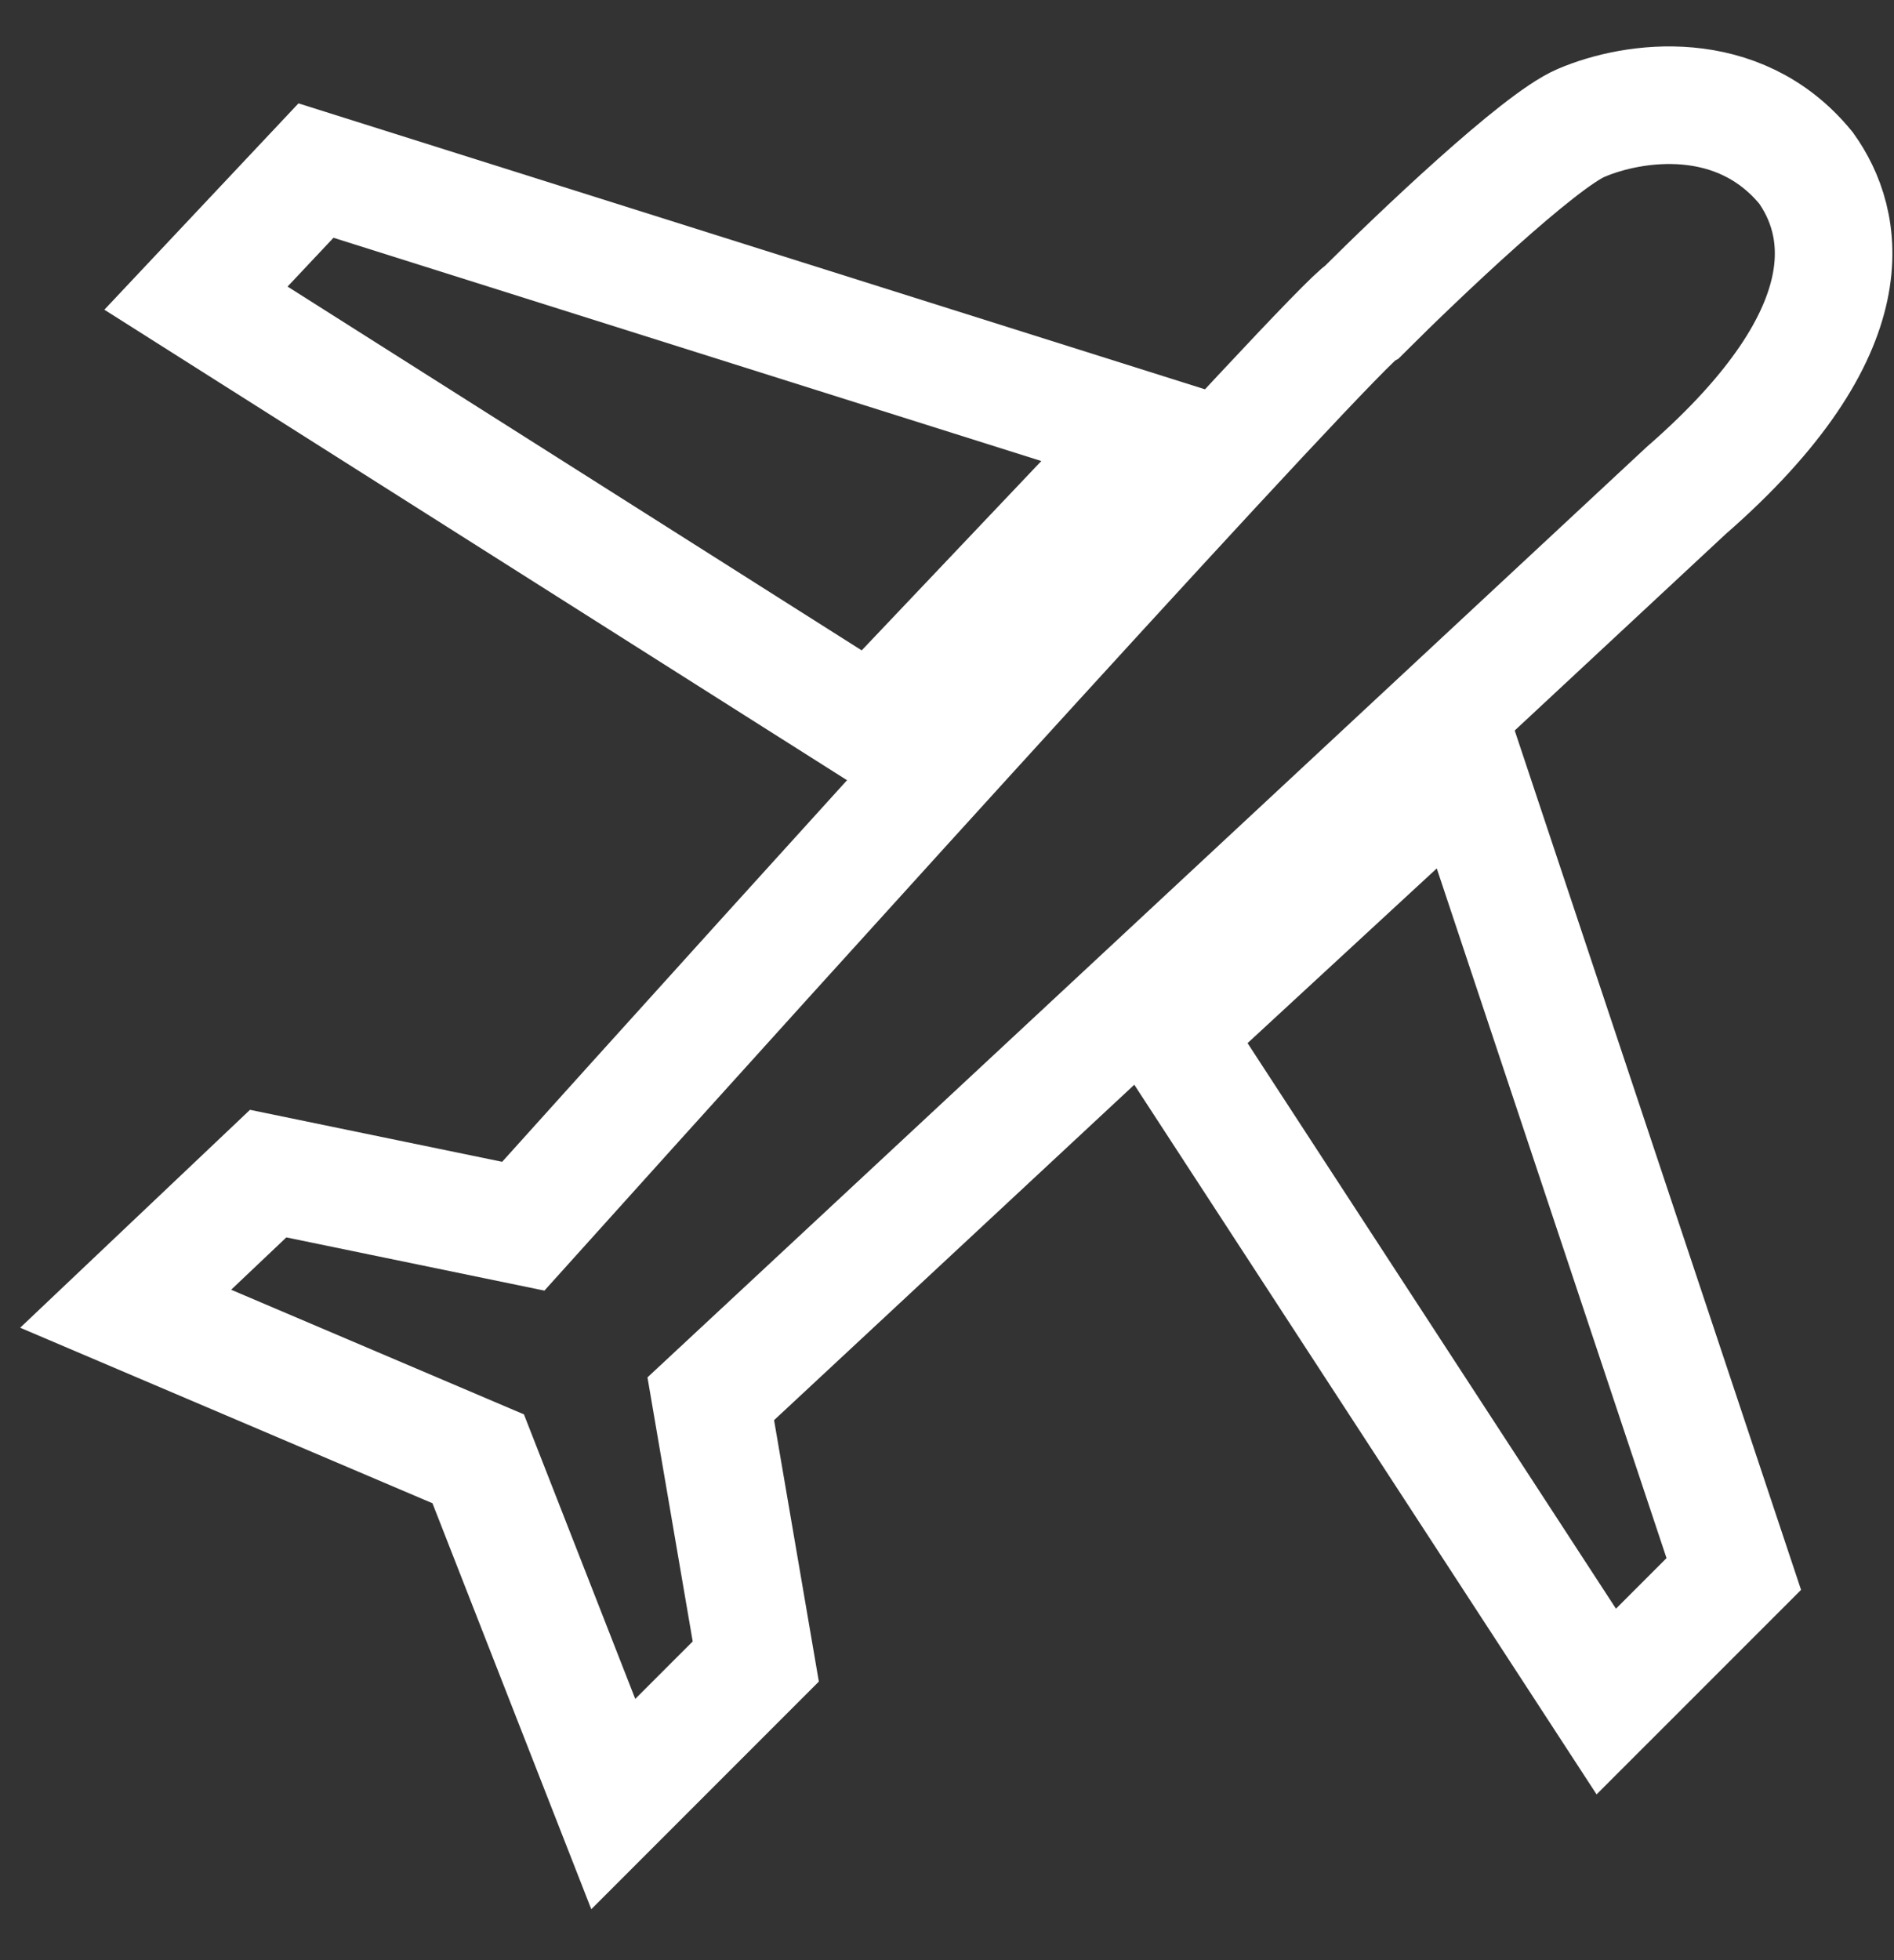
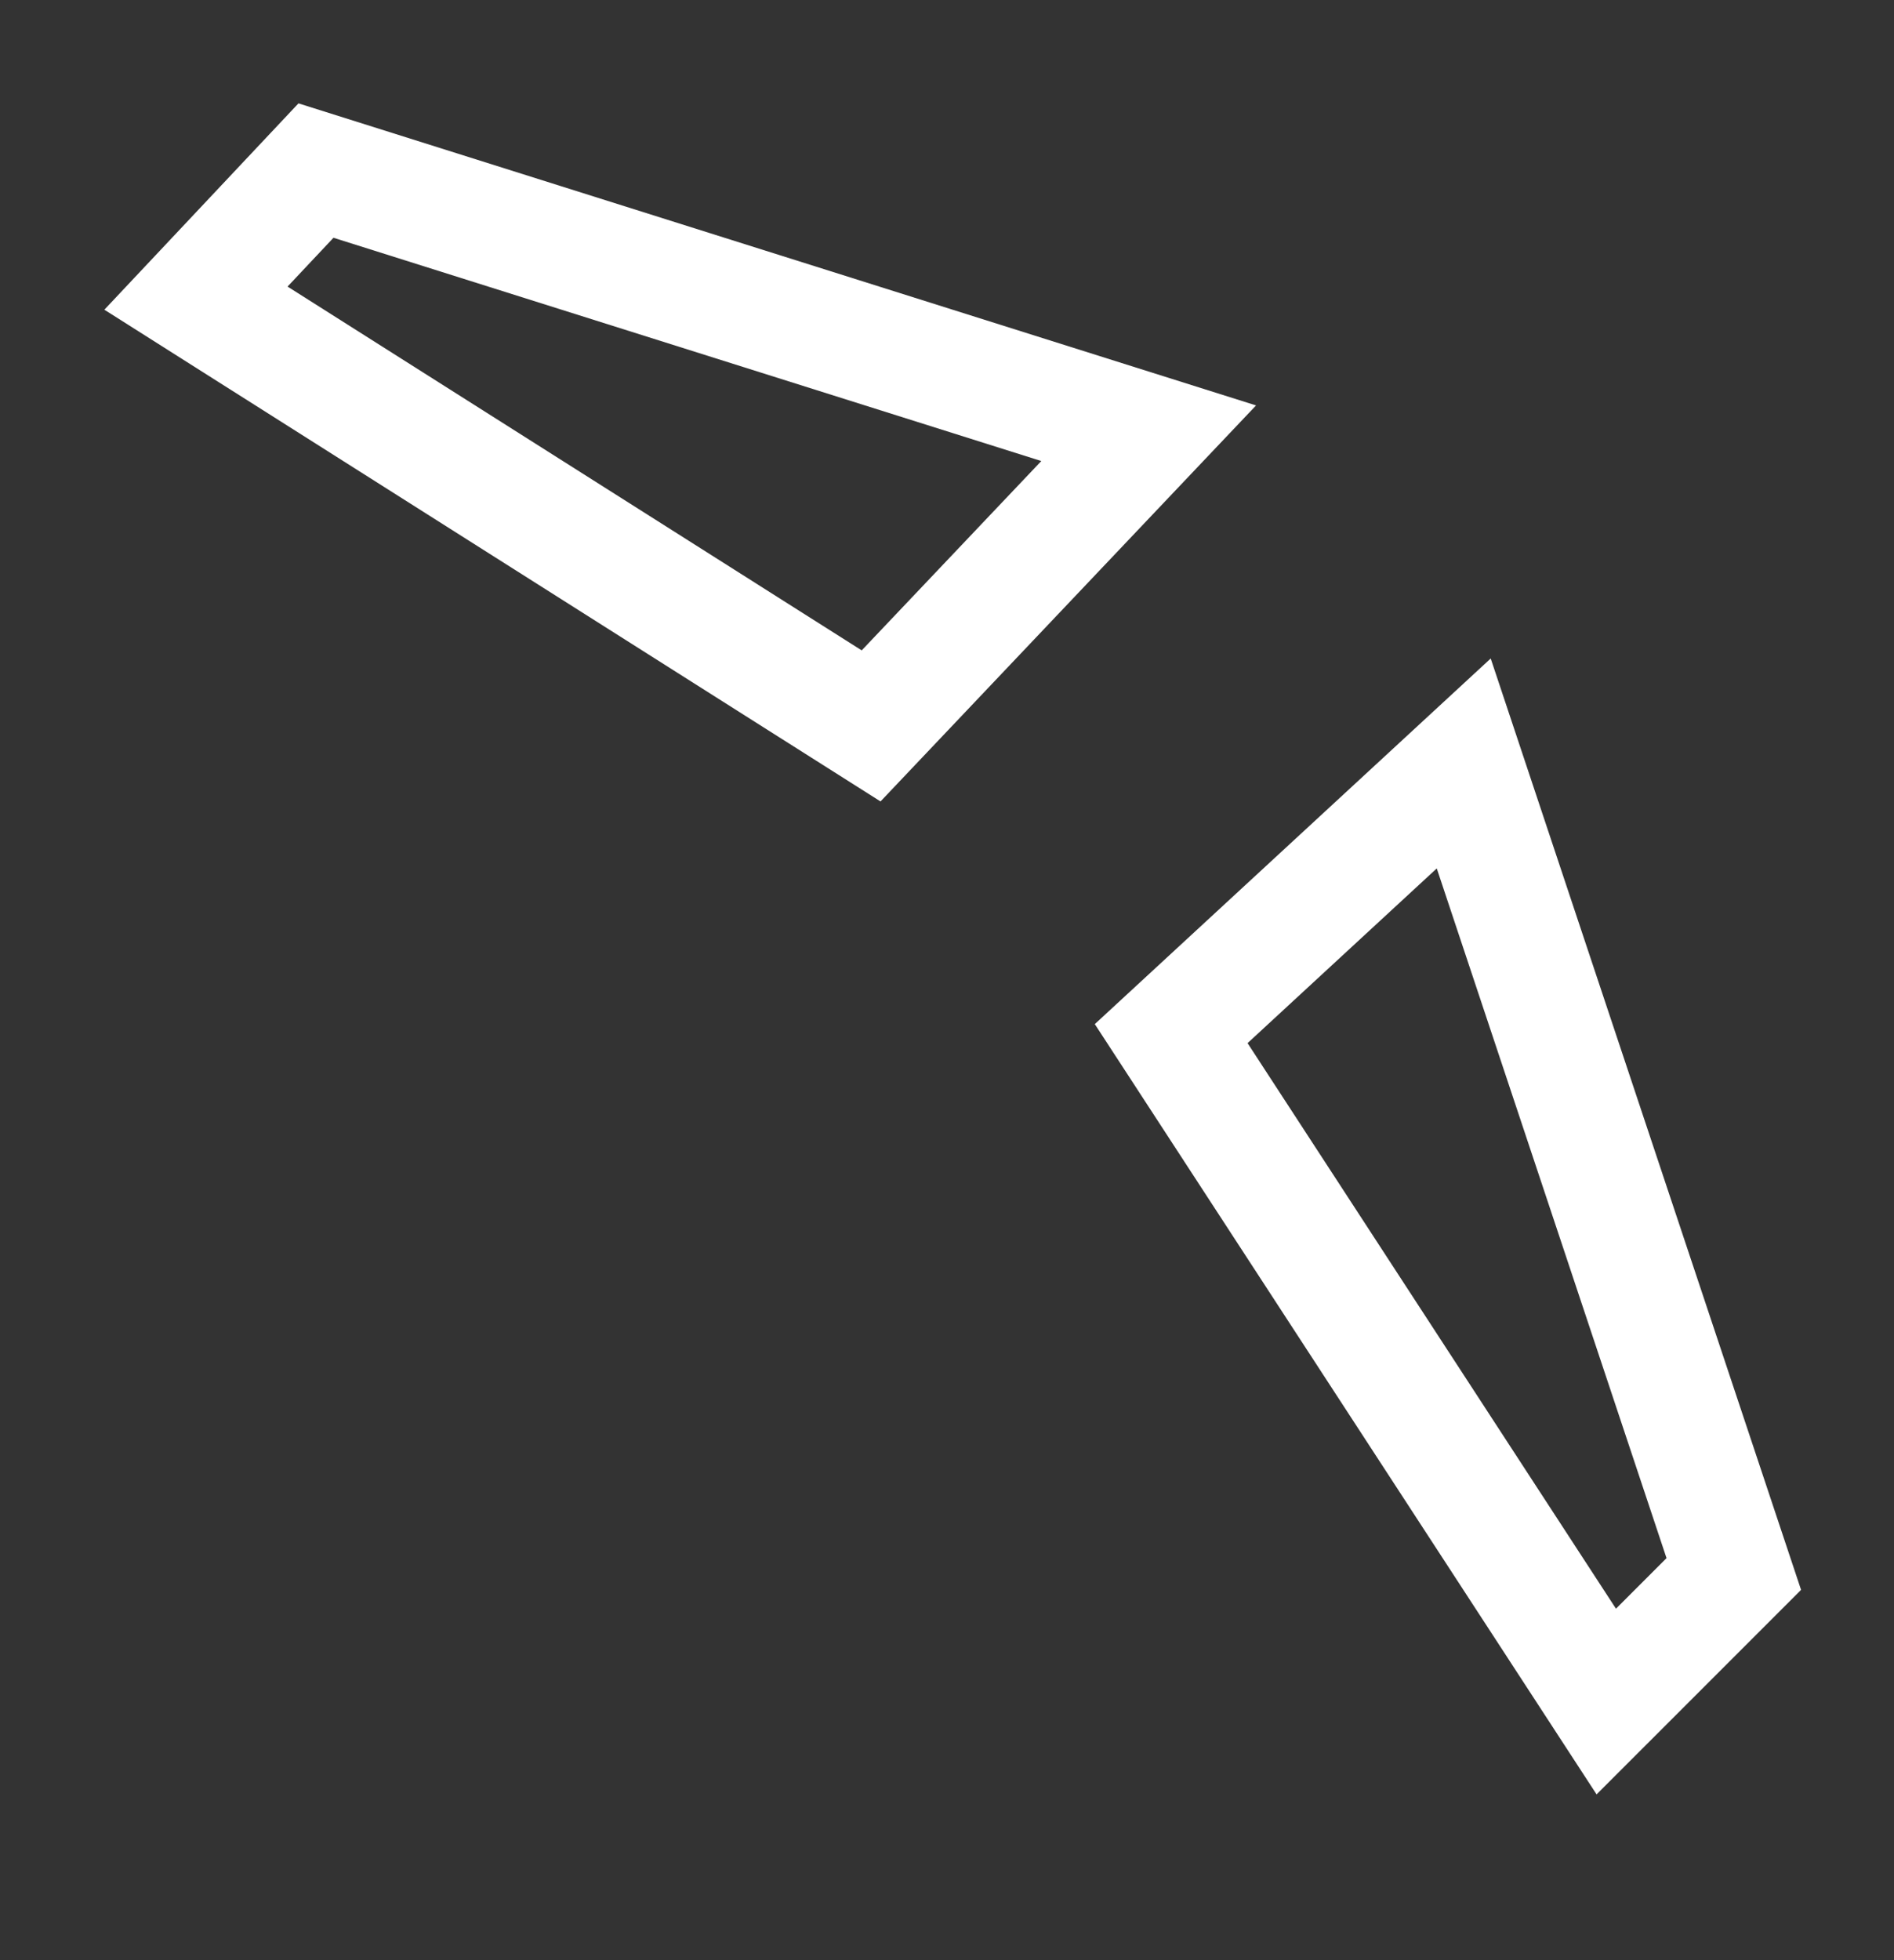
<svg xmlns="http://www.w3.org/2000/svg" width="29" height="30" viewBox="0 0 29 30" fill="none">
  <rect x="0" y="0" width="29" height="30" fill="#333333" stroke="none" />
-   <path d="M20.876 4.753C20.509 4.937 12.147 14.172 8.012 18.767L4.106 17.962L1.924 20.03L7.322 22.327L9.39 27.611L11.572 25.429L10.883 21.408L25.815 7.51C28.664 5.029 28.227 3.375 27.653 2.571C26.619 1.307 25.011 1.537 24.207 1.882C23.564 2.157 21.719 3.911 20.876 4.753Z" stroke="#FFFFFF" stroke-width="1.8" />
  <path fill-rule="evenodd" clip-rule="evenodd" d="M4.57 1.582L19.232 6.205L13.482 12.266L1.598 4.74L4.57 1.582ZM5.106 3.639L4.403 4.386L13.194 9.954L15.944 7.056L5.106 3.639ZM22.825 10.078L27.577 24.333L24.446 27.463L16.763 15.674L22.825 10.078ZM19.102 15.965L24.743 24.621L25.517 23.847L21.999 13.291L19.102 15.965Z" fill="#FFFFFF" />
</svg>